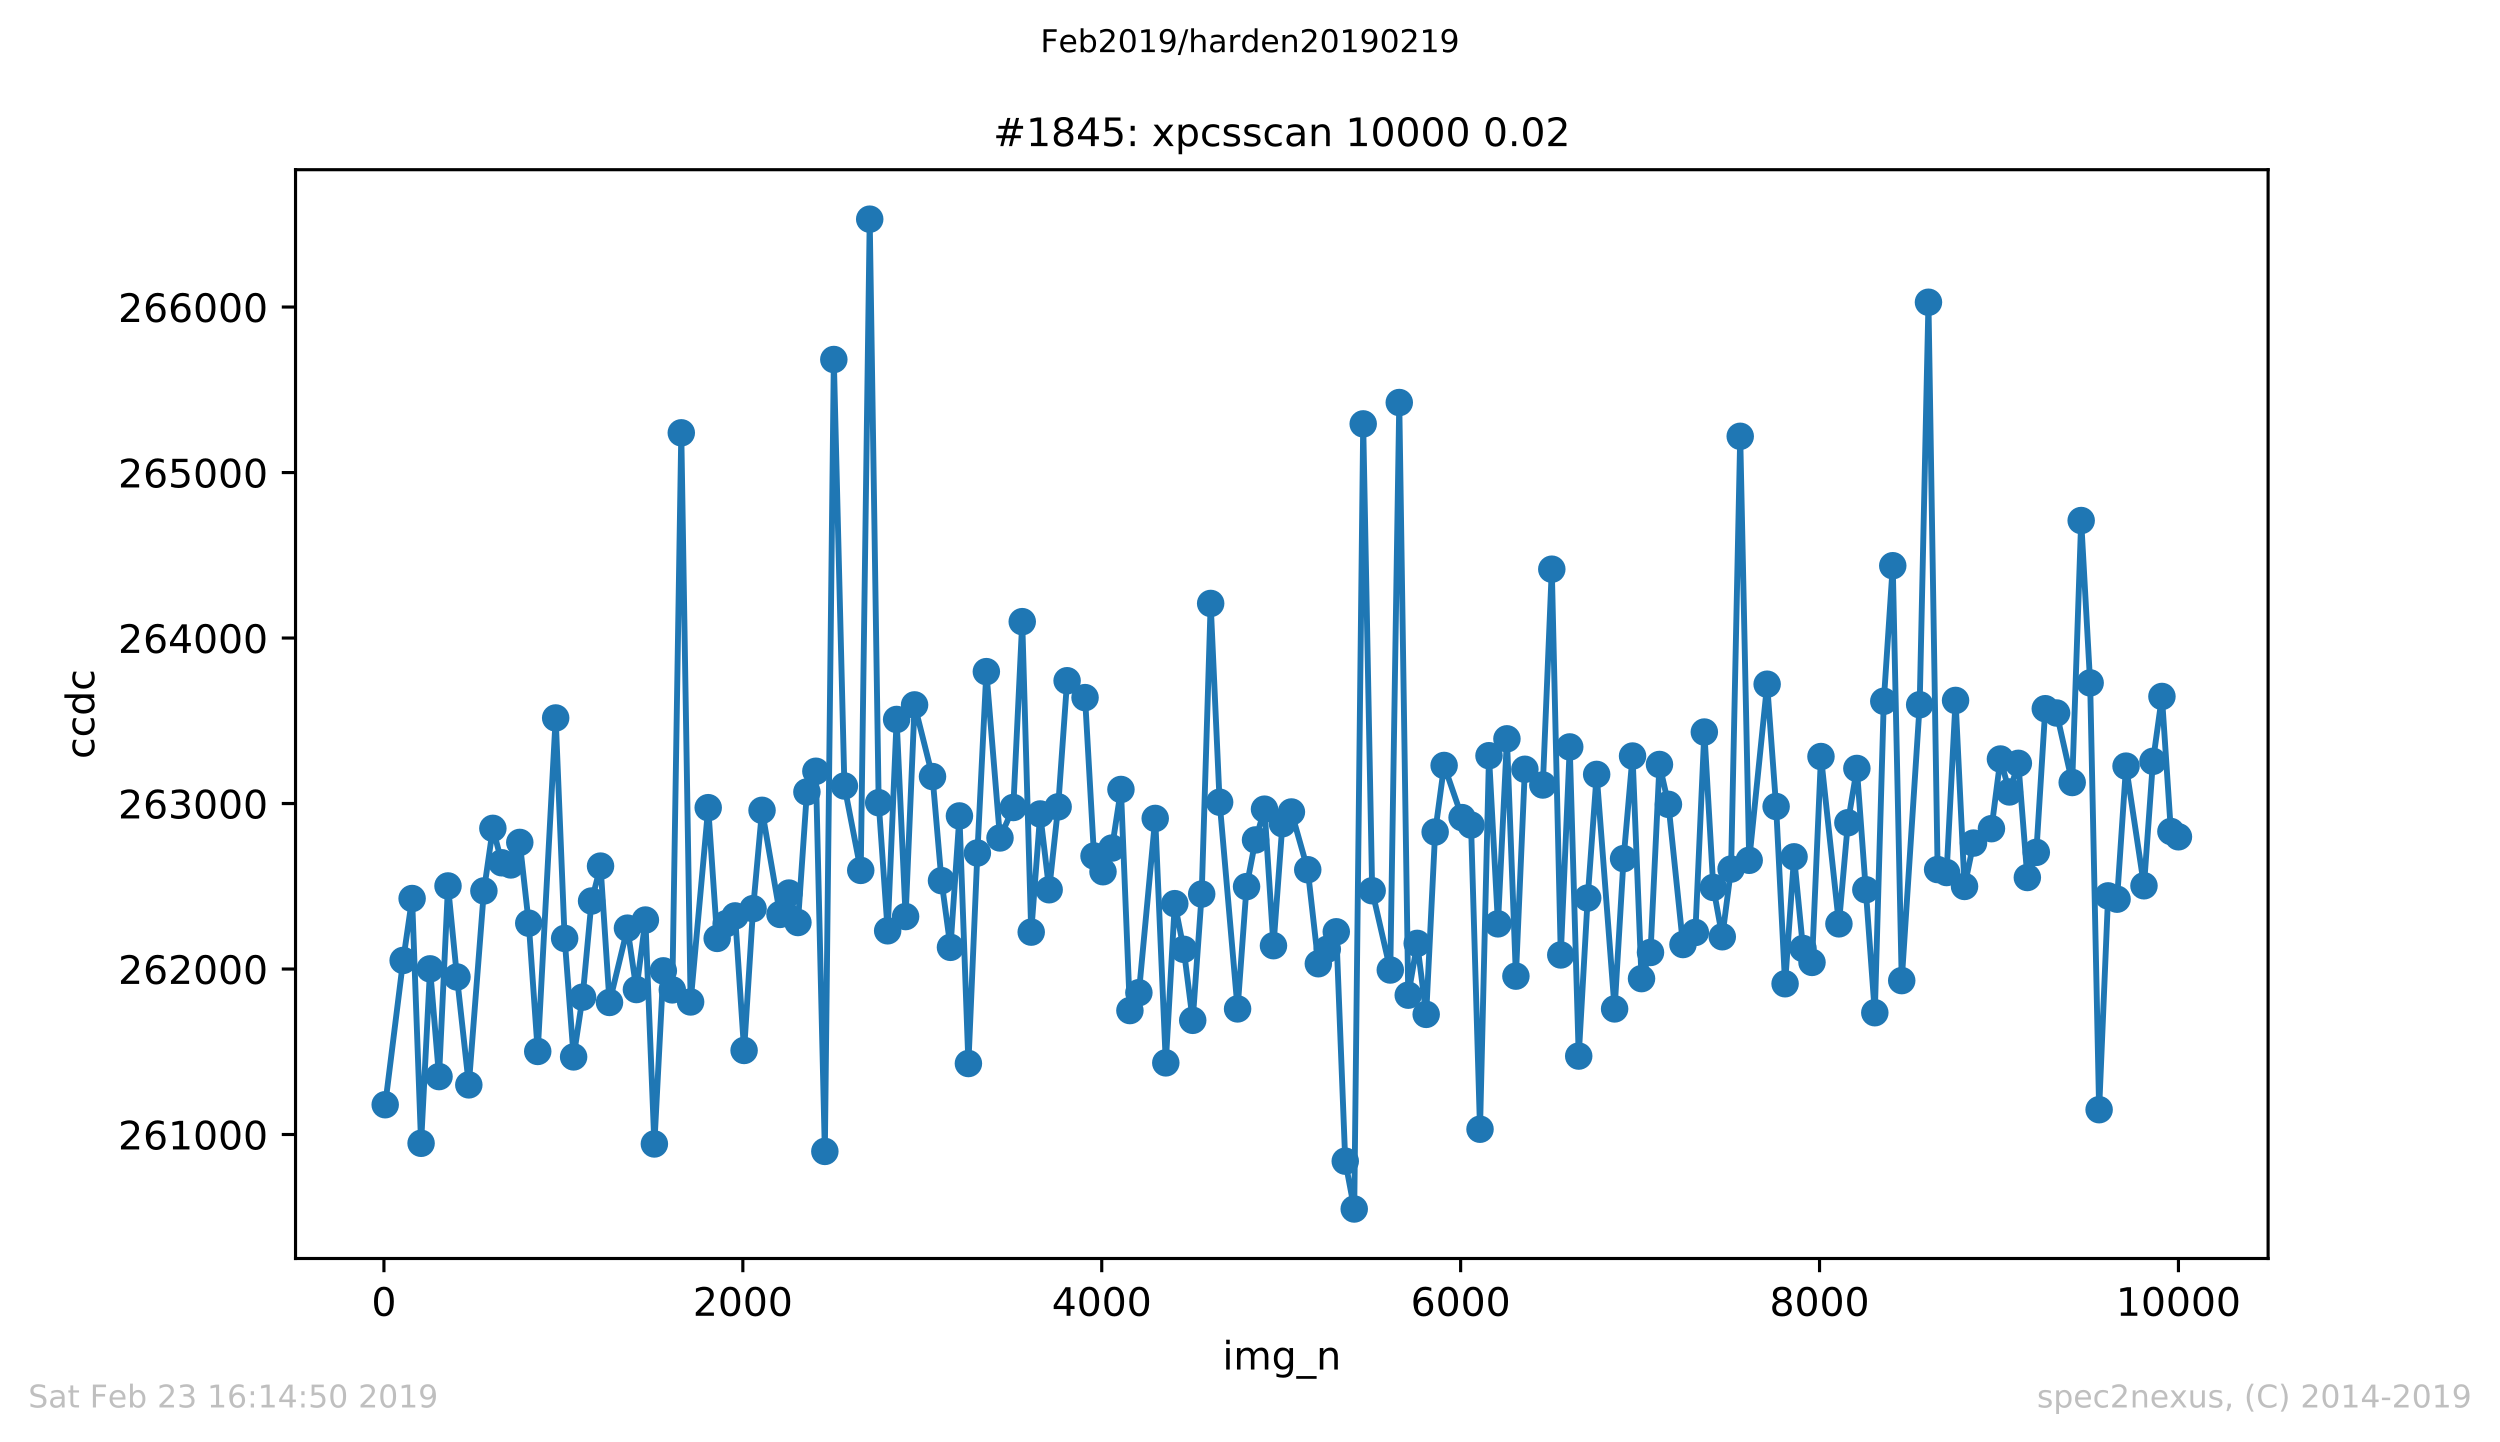
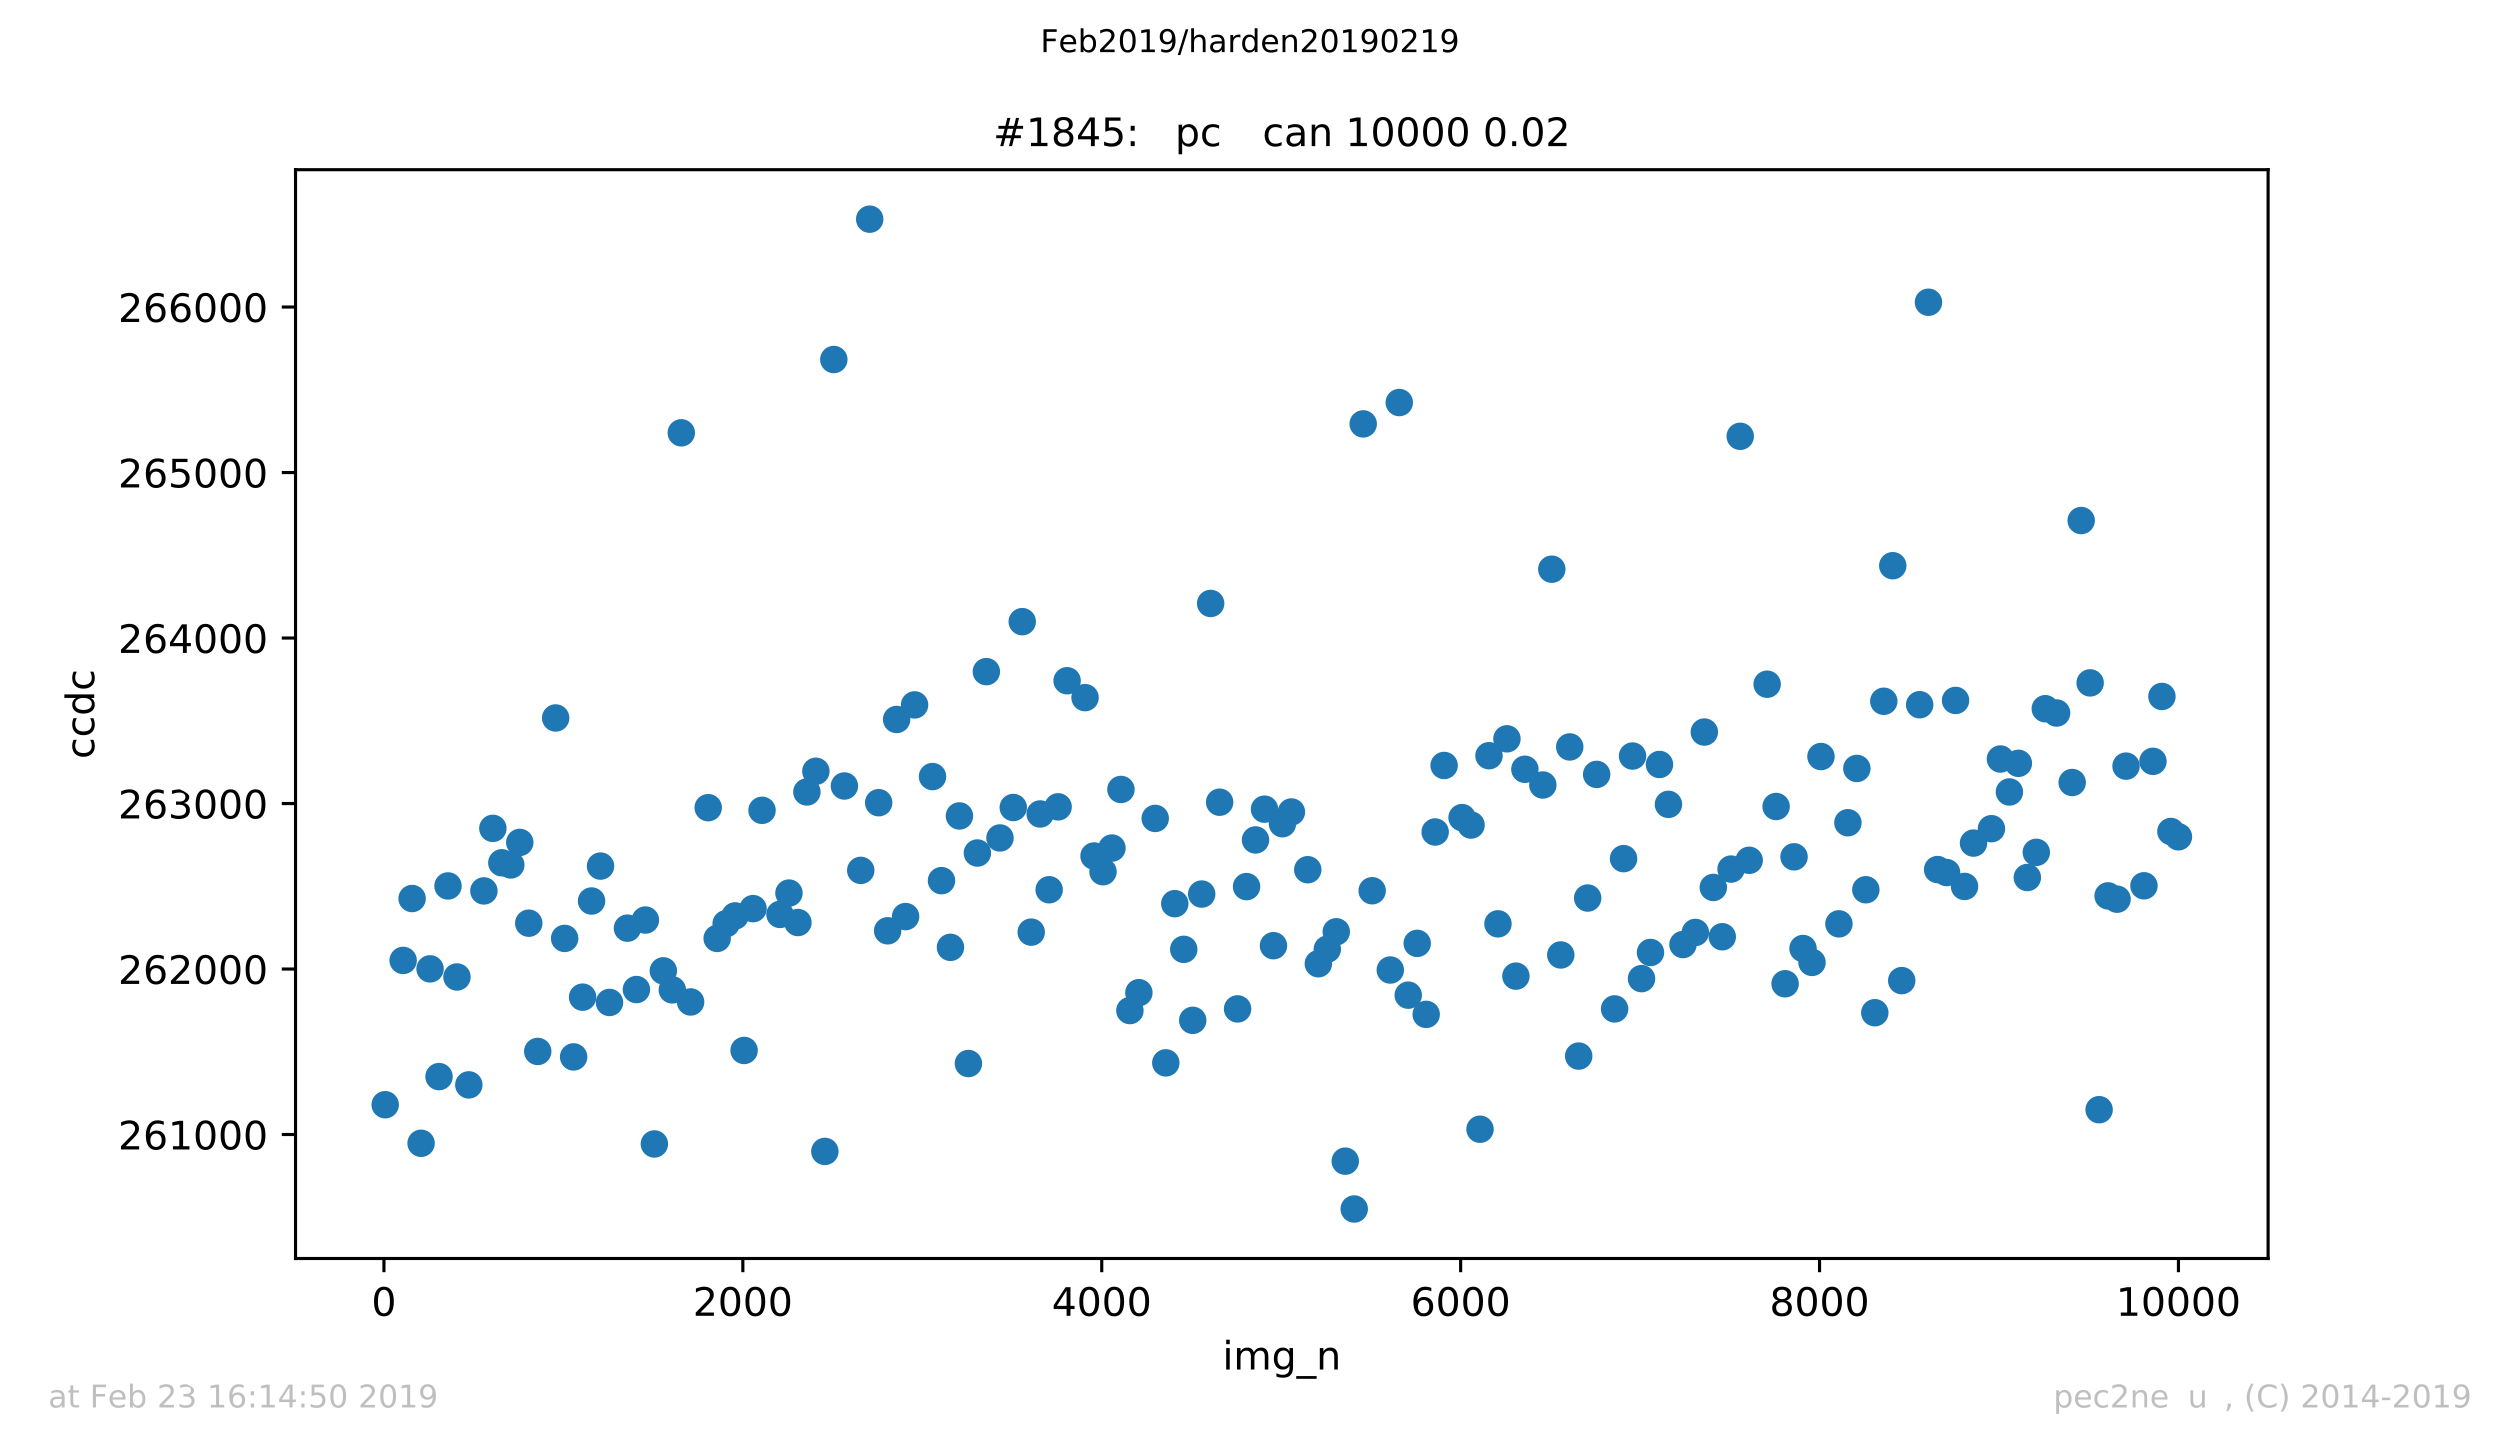
<svg xmlns="http://www.w3.org/2000/svg" xmlns:xlink="http://www.w3.org/1999/xlink" height="367.2pt" version="1.1" viewBox="0 0 636.48 367.2" width="636.48pt">
  <defs>
    <style type="text/css">
*{stroke-linecap:butt;stroke-linejoin:round;white-space:pre;}
  </style>
  </defs>
  <g id="figure_1">
    <g id="patch_1">
      <path d="M 0 367.2  L 636.48 367.2  L 636.48 0  L 0 0  z " style="fill:#ffffff;" />
    </g>
    <g id="axes_1">
      <g id="patch_2">
        <path d="M 75.24 320.4  L 577.44 320.4  L 577.44 43.2  L 75.24 43.2  z " style="fill:#ffffff;" />
      </g>
      <g id="matplotlib.axis_1">
        <g id="xtick_1">
          <g id="line2d_1">
            <defs>
              <path d="M 0 0  L 0 3.5  " id="m5221787109" style="stroke:#000000;stroke-width:0.8;" />
            </defs>
            <g>
              <use style="stroke:#000000;stroke-width:0.8;" x="97.747" xlink:href="#m5221787109" y="320.4" />
            </g>
          </g>
          <g id="text_1">
            <defs>
              <path d="M 31.781 66.406  Q 24.172 66.406 20.328 58.906  Q 16.5 51.422 16.5 36.375  Q 16.5 21.391 20.328 13.891  Q 24.172 6.391 31.781 6.391  Q 39.453 6.391 43.281 13.891  Q 47.125 21.391 47.125 36.375  Q 47.125 51.422 43.281 58.906  Q 39.453 66.406 31.781 66.406  z M 31.781 74.219  Q 44.047 74.219 50.516 64.516  Q 56.984 54.828 56.984 36.375  Q 56.984 17.969 50.516 8.266  Q 44.047 -1.422 31.781 -1.422  Q 19.531 -1.422 13.062 8.266  Q 6.594 17.969 6.594 36.375  Q 6.594 54.828 13.062 64.516  Q 19.531 74.219 31.781 74.219  z " id="DejaVuSans-48" />
            </defs>
            <g transform="translate(94.566 334.998)scale(0.1 -0.1)">
              <use xlink:href="#DejaVuSans-48" />
            </g>
          </g>
        </g>
        <g id="xtick_2">
          <g id="line2d_2">
            <g>
              <use style="stroke:#000000;stroke-width:0.8;" x="189.121" xlink:href="#m5221787109" y="320.4" />
            </g>
          </g>
          <g id="text_2">
            <defs>
              <path d="M 19.188 8.297  L 53.609 8.297  L 53.609 0  L 7.328 0  L 7.328 8.297  Q 12.938 14.109 22.625 23.891  Q 32.328 33.688 34.812 36.531  Q 39.547 41.844 41.422 45.531  Q 43.312 49.219 43.312 52.781  Q 43.312 58.594 39.234 62.25  Q 35.156 65.922 28.609 65.922  Q 23.969 65.922 18.812 64.312  Q 13.672 62.703 7.812 59.422  L 7.812 69.391  Q 13.766 71.781 18.938 73  Q 24.125 74.219 28.422 74.219  Q 39.75 74.219 46.484 68.547  Q 53.219 62.891 53.219 53.422  Q 53.219 48.922 51.531 44.891  Q 49.859 40.875 45.406 35.406  Q 44.188 33.984 37.641 27.219  Q 31.109 20.453 19.188 8.297  z " id="DejaVuSans-50" />
            </defs>
            <g transform="translate(176.396 334.998)scale(0.1 -0.1)">
              <use xlink:href="#DejaVuSans-50" />
              <use x="63.623" xlink:href="#DejaVuSans-48" />
              <use x="127.246" xlink:href="#DejaVuSans-48" />
              <use x="190.869" xlink:href="#DejaVuSans-48" />
            </g>
          </g>
        </g>
        <g id="xtick_3">
          <g id="line2d_3">
            <g>
              <use style="stroke:#000000;stroke-width:0.8;" x="280.494" xlink:href="#m5221787109" y="320.4" />
            </g>
          </g>
          <g id="text_3">
            <defs>
              <path d="M 37.797 64.312  L 12.891 25.391  L 37.797 25.391  z M 35.203 72.906  L 47.609 72.906  L 47.609 25.391  L 58.016 25.391  L 58.016 17.188  L 47.609 17.188  L 47.609 0  L 37.797 0  L 37.797 17.188  L 4.891 17.188  L 4.891 26.703  z " id="DejaVuSans-52" />
            </defs>
            <g transform="translate(267.769 334.998)scale(0.1 -0.1)">
              <use xlink:href="#DejaVuSans-52" />
              <use x="63.623" xlink:href="#DejaVuSans-48" />
              <use x="127.246" xlink:href="#DejaVuSans-48" />
              <use x="190.869" xlink:href="#DejaVuSans-48" />
            </g>
          </g>
        </g>
        <g id="xtick_4">
          <g id="line2d_4">
            <g>
              <use style="stroke:#000000;stroke-width:0.8;" x="371.867" xlink:href="#m5221787109" y="320.4" />
            </g>
          </g>
          <g id="text_4">
            <defs>
              <path d="M 33.016 40.375  Q 26.375 40.375 22.484 35.828  Q 18.609 31.297 18.609 23.391  Q 18.609 15.531 22.484 10.953  Q 26.375 6.391 33.016 6.391  Q 39.656 6.391 43.531 10.953  Q 47.406 15.531 47.406 23.391  Q 47.406 31.297 43.531 35.828  Q 39.656 40.375 33.016 40.375  z M 52.594 71.297  L 52.594 62.312  Q 48.875 64.062 45.094 64.984  Q 41.312 65.922 37.594 65.922  Q 27.828 65.922 22.672 59.328  Q 17.531 52.734 16.797 39.406  Q 19.672 43.656 24.016 45.922  Q 28.375 48.188 33.594 48.188  Q 44.578 48.188 50.953 41.516  Q 57.328 34.859 57.328 23.391  Q 57.328 12.156 50.688 5.359  Q 44.047 -1.422 33.016 -1.422  Q 20.359 -1.422 13.672 8.266  Q 6.984 17.969 6.984 36.375  Q 6.984 53.656 15.188 63.938  Q 23.391 74.219 37.203 74.219  Q 40.922 74.219 44.703 73.484  Q 48.484 72.75 52.594 71.297  z " id="DejaVuSans-54" />
            </defs>
            <g transform="translate(359.142 334.998)scale(0.1 -0.1)">
              <use xlink:href="#DejaVuSans-54" />
              <use x="63.623" xlink:href="#DejaVuSans-48" />
              <use x="127.246" xlink:href="#DejaVuSans-48" />
              <use x="190.869" xlink:href="#DejaVuSans-48" />
            </g>
          </g>
        </g>
        <g id="xtick_5">
          <g id="line2d_5">
            <g>
              <use style="stroke:#000000;stroke-width:0.8;" x="463.24" xlink:href="#m5221787109" y="320.4" />
            </g>
          </g>
          <g id="text_5">
            <defs>
              <path d="M 31.781 34.625  Q 24.75 34.625 20.719 30.859  Q 16.703 27.094 16.703 20.516  Q 16.703 13.922 20.719 10.156  Q 24.75 6.391 31.781 6.391  Q 38.812 6.391 42.859 10.172  Q 46.922 13.969 46.922 20.516  Q 46.922 27.094 42.891 30.859  Q 38.875 34.625 31.781 34.625  z M 21.922 38.812  Q 15.578 40.375 12.031 44.719  Q 8.5 49.078 8.5 55.328  Q 8.5 64.062 14.719 69.141  Q 20.953 74.219 31.781 74.219  Q 42.672 74.219 48.875 69.141  Q 55.078 64.062 55.078 55.328  Q 55.078 49.078 51.531 44.719  Q 48 40.375 41.703 38.812  Q 48.828 37.156 52.797 32.312  Q 56.781 27.484 56.781 20.516  Q 56.781 9.906 50.312 4.234  Q 43.844 -1.422 31.781 -1.422  Q 19.734 -1.422 13.25 4.234  Q 6.781 9.906 6.781 20.516  Q 6.781 27.484 10.781 32.312  Q 14.797 37.156 21.922 38.812  z M 18.312 54.391  Q 18.312 48.734 21.844 45.562  Q 25.391 42.391 31.781 42.391  Q 38.141 42.391 41.719 45.562  Q 45.312 48.734 45.312 54.391  Q 45.312 60.062 41.719 63.234  Q 38.141 66.406 31.781 66.406  Q 25.391 66.406 21.844 63.234  Q 18.312 60.062 18.312 54.391  z " id="DejaVuSans-56" />
            </defs>
            <g transform="translate(450.515 334.998)scale(0.1 -0.1)">
              <use xlink:href="#DejaVuSans-56" />
              <use x="63.623" xlink:href="#DejaVuSans-48" />
              <use x="127.246" xlink:href="#DejaVuSans-48" />
              <use x="190.869" xlink:href="#DejaVuSans-48" />
            </g>
          </g>
        </g>
        <g id="xtick_6">
          <g id="line2d_6">
            <g>
              <use style="stroke:#000000;stroke-width:0.8;" x="554.613" xlink:href="#m5221787109" y="320.4" />
            </g>
          </g>
          <g id="text_6">
            <defs>
              <path d="M 12.406 8.297  L 28.516 8.297  L 28.516 63.922  L 10.984 60.406  L 10.984 69.391  L 28.422 72.906  L 38.281 72.906  L 38.281 8.297  L 54.391 8.297  L 54.391 0  L 12.406 0  z " id="DejaVuSans-49" />
            </defs>
            <g transform="translate(538.706 334.998)scale(0.1 -0.1)">
              <use xlink:href="#DejaVuSans-49" />
              <use x="63.623" xlink:href="#DejaVuSans-48" />
              <use x="127.246" xlink:href="#DejaVuSans-48" />
              <use x="190.869" xlink:href="#DejaVuSans-48" />
              <use x="254.492" xlink:href="#DejaVuSans-48" />
            </g>
          </g>
        </g>
        <g id="text_7">
          <defs>
            <path d="M 9.422 54.688  L 18.406 54.688  L 18.406 0  L 9.422 0  z M 9.422 75.984  L 18.406 75.984  L 18.406 64.594  L 9.422 64.594  z " id="DejaVuSans-105" />
            <path d="M 52 44.188  Q 55.375 50.25 60.062 53.125  Q 64.75 56 71.094 56  Q 79.641 56 84.281 50.016  Q 88.922 44.047 88.922 33.016  L 88.922 0  L 79.891 0  L 79.891 32.719  Q 79.891 40.578 77.094 44.375  Q 74.312 48.188 68.609 48.188  Q 61.625 48.188 57.562 43.547  Q 53.516 38.922 53.516 30.906  L 53.516 0  L 44.484 0  L 44.484 32.719  Q 44.484 40.625 41.703 44.406  Q 38.922 48.188 33.109 48.188  Q 26.219 48.188 22.156 43.531  Q 18.109 38.875 18.109 30.906  L 18.109 0  L 9.078 0  L 9.078 54.688  L 18.109 54.688  L 18.109 46.188  Q 21.188 51.219 25.484 53.609  Q 29.781 56 35.688 56  Q 41.656 56 45.828 52.969  Q 50 49.953 52 44.188  z " id="DejaVuSans-109" />
            <path d="M 45.406 27.984  Q 45.406 37.75 41.375 43.109  Q 37.359 48.484 30.078 48.484  Q 22.859 48.484 18.828 43.109  Q 14.797 37.75 14.797 27.984  Q 14.797 18.266 18.828 12.891  Q 22.859 7.516 30.078 7.516  Q 37.359 7.516 41.375 12.891  Q 45.406 18.266 45.406 27.984  z M 54.391 6.781  Q 54.391 -7.172 48.188 -13.984  Q 42 -20.797 29.203 -20.797  Q 24.469 -20.797 20.266 -20.094  Q 16.062 -19.391 12.109 -17.922  L 12.109 -9.188  Q 16.062 -11.328 19.922 -12.344  Q 23.781 -13.375 27.781 -13.375  Q 36.625 -13.375 41.016 -8.766  Q 45.406 -4.156 45.406 5.172  L 45.406 9.625  Q 42.625 4.781 38.281 2.391  Q 33.938 0 27.875 0  Q 17.828 0 11.672 7.656  Q 5.516 15.328 5.516 27.984  Q 5.516 40.672 11.672 48.328  Q 17.828 56 27.875 56  Q 33.938 56 38.281 53.609  Q 42.625 51.219 45.406 46.391  L 45.406 54.688  L 54.391 54.688  z " id="DejaVuSans-103" />
            <path d="M 50.984 -16.609  L 50.984 -23.578  L -0.984 -23.578  L -0.984 -16.609  z " id="DejaVuSans-95" />
            <path d="M 54.891 33.016  L 54.891 0  L 45.906 0  L 45.906 32.719  Q 45.906 40.484 42.875 44.328  Q 39.844 48.188 33.797 48.188  Q 26.516 48.188 22.312 43.547  Q 18.109 38.922 18.109 30.906  L 18.109 0  L 9.078 0  L 9.078 54.688  L 18.109 54.688  L 18.109 46.188  Q 21.344 51.125 25.703 53.562  Q 30.078 56 35.797 56  Q 45.219 56 50.047 50.172  Q 54.891 44.344 54.891 33.016  z " id="DejaVuSans-110" />
          </defs>
          <g transform="translate(311.238 348.677)scale(0.1 -0.1)">
            <use xlink:href="#DejaVuSans-105" />
            <use x="27.783" xlink:href="#DejaVuSans-109" />
            <use x="125.195" xlink:href="#DejaVuSans-103" />
            <use x="188.672" xlink:href="#DejaVuSans-95" />
            <use x="238.672" xlink:href="#DejaVuSans-110" />
          </g>
        </g>
      </g>
      <g id="matplotlib.axis_2">
        <g id="ytick_1">
          <g id="line2d_7">
            <defs>
              <path d="M 0 0  L -3.5 0  " id="m7c7b8fe420" style="stroke:#000000;stroke-width:0.8;" />
            </defs>
            <g>
              <use style="stroke:#000000;stroke-width:0.8;" x="75.24" xlink:href="#m7c7b8fe420" y="288.84" />
            </g>
          </g>
          <g id="text_8">
            <g transform="translate(30.065 292.639)scale(0.1 -0.1)">
              <use xlink:href="#DejaVuSans-50" />
              <use x="63.623" xlink:href="#DejaVuSans-54" />
              <use x="127.246" xlink:href="#DejaVuSans-49" />
              <use x="190.869" xlink:href="#DejaVuSans-48" />
              <use x="254.492" xlink:href="#DejaVuSans-48" />
              <use x="318.115" xlink:href="#DejaVuSans-48" />
            </g>
          </g>
        </g>
        <g id="ytick_2">
          <g id="line2d_8">
            <g>
              <use style="stroke:#000000;stroke-width:0.8;" x="75.24" xlink:href="#m7c7b8fe420" y="246.707" />
            </g>
          </g>
          <g id="text_9">
            <g transform="translate(30.065 250.506)scale(0.1 -0.1)">
              <use xlink:href="#DejaVuSans-50" />
              <use x="63.623" xlink:href="#DejaVuSans-54" />
              <use x="127.246" xlink:href="#DejaVuSans-50" />
              <use x="190.869" xlink:href="#DejaVuSans-48" />
              <use x="254.492" xlink:href="#DejaVuSans-48" />
              <use x="318.115" xlink:href="#DejaVuSans-48" />
            </g>
          </g>
        </g>
        <g id="ytick_3">
          <g id="line2d_9">
            <g>
              <use style="stroke:#000000;stroke-width:0.8;" x="75.24" xlink:href="#m7c7b8fe420" y="204.573" />
            </g>
          </g>
          <g id="text_10">
            <defs>
-               <path d="M 40.578 39.312  Q 47.656 37.797 51.625 33  Q 55.609 28.219 55.609 21.188  Q 55.609 10.406 48.188 4.484  Q 40.766 -1.422 27.094 -1.422  Q 22.516 -1.422 17.656 -0.516  Q 12.797 0.391 7.625 2.203  L 7.625 11.719  Q 11.719 9.328 16.594 8.109  Q 21.484 6.891 26.812 6.891  Q 36.078 6.891 40.938 10.547  Q 45.797 14.203 45.797 21.188  Q 45.797 27.641 41.281 31.266  Q 36.766 34.906 28.719 34.906  L 20.219 34.906  L 20.219 43.016  L 29.109 43.016  Q 36.375 43.016 40.234 45.922  Q 44.094 48.828 44.094 54.297  Q 44.094 59.906 40.109 62.906  Q 36.141 65.922 28.719 65.922  Q 24.656 65.922 20.016 65.031  Q 15.375 64.156 9.812 62.312  L 9.812 71.094  Q 15.438 72.656 20.344 73.438  Q 25.25 74.219 29.594 74.219  Q 40.828 74.219 47.359 69.109  Q 53.906 64.016 53.906 55.328  Q 53.906 49.266 50.438 45.094  Q 46.969 40.922 40.578 39.312  z " id="DejaVuSans-51" />
+               <path d="M 40.578 39.312  Q 47.656 37.797 51.625 33  Q 55.609 28.219 55.609 21.188  Q 55.609 10.406 48.188 4.484  Q 40.766 -1.422 27.094 -1.422  Q 22.516 -1.422 17.656 -0.516  Q 12.797 0.391 7.625 2.203  L 7.625 11.719  Q 11.719 9.328 16.594 8.109  Q 21.484 6.891 26.812 6.891  Q 36.078 6.891 40.938 10.547  Q 45.797 14.203 45.797 21.188  Q 45.797 27.641 41.281 31.266  Q 36.766 34.906 28.719 34.906  L 20.219 34.906  L 20.219 43.016  L 29.109 43.016  Q 36.375 43.016 40.234 45.922  Q 44.094 48.828 44.094 54.297  Q 44.094 59.906 40.109 62.906  Q 36.141 65.922 28.719 65.922  Q 24.656 65.922 20.016 65.031  Q 15.375 64.156 9.812 62.312  L 9.812 71.094  Q 15.438 72.656 20.344 73.438  Q 25.25 74.219 29.594 74.219  Q 53.906 64.016 53.906 55.328  Q 53.906 49.266 50.438 45.094  Q 46.969 40.922 40.578 39.312  z " id="DejaVuSans-51" />
            </defs>
            <g transform="translate(30.065 208.372)scale(0.1 -0.1)">
              <use xlink:href="#DejaVuSans-50" />
              <use x="63.623" xlink:href="#DejaVuSans-54" />
              <use x="127.246" xlink:href="#DejaVuSans-51" />
              <use x="190.869" xlink:href="#DejaVuSans-48" />
              <use x="254.492" xlink:href="#DejaVuSans-48" />
              <use x="318.115" xlink:href="#DejaVuSans-48" />
            </g>
          </g>
        </g>
        <g id="ytick_4">
          <g id="line2d_10">
            <g>
              <use style="stroke:#000000;stroke-width:0.8;" x="75.24" xlink:href="#m7c7b8fe420" y="162.44" />
            </g>
          </g>
          <g id="text_11">
            <g transform="translate(30.065 166.239)scale(0.1 -0.1)">
              <use xlink:href="#DejaVuSans-50" />
              <use x="63.623" xlink:href="#DejaVuSans-54" />
              <use x="127.246" xlink:href="#DejaVuSans-52" />
              <use x="190.869" xlink:href="#DejaVuSans-48" />
              <use x="254.492" xlink:href="#DejaVuSans-48" />
              <use x="318.115" xlink:href="#DejaVuSans-48" />
            </g>
          </g>
        </g>
        <g id="ytick_5">
          <g id="line2d_11">
            <g>
              <use style="stroke:#000000;stroke-width:0.8;" x="75.24" xlink:href="#m7c7b8fe420" y="120.306" />
            </g>
          </g>
          <g id="text_12">
            <defs>
              <path d="M 10.797 72.906  L 49.516 72.906  L 49.516 64.594  L 19.828 64.594  L 19.828 46.734  Q 21.969 47.469 24.109 47.828  Q 26.266 48.188 28.422 48.188  Q 40.625 48.188 47.75 41.5  Q 54.891 34.812 54.891 23.391  Q 54.891 11.625 47.562 5.094  Q 40.234 -1.422 26.906 -1.422  Q 22.312 -1.422 17.547 -0.641  Q 12.797 0.141 7.719 1.703  L 7.719 11.625  Q 12.109 9.234 16.797 8.062  Q 21.484 6.891 26.703 6.891  Q 35.156 6.891 40.078 11.328  Q 45.016 15.766 45.016 23.391  Q 45.016 31 40.078 35.438  Q 35.156 39.891 26.703 39.891  Q 22.75 39.891 18.812 39.016  Q 14.891 38.141 10.797 36.281  z " id="DejaVuSans-53" />
            </defs>
            <g transform="translate(30.065 124.105)scale(0.1 -0.1)">
              <use xlink:href="#DejaVuSans-50" />
              <use x="63.623" xlink:href="#DejaVuSans-54" />
              <use x="127.246" xlink:href="#DejaVuSans-53" />
              <use x="190.869" xlink:href="#DejaVuSans-48" />
              <use x="254.492" xlink:href="#DejaVuSans-48" />
              <use x="318.115" xlink:href="#DejaVuSans-48" />
            </g>
          </g>
        </g>
        <g id="ytick_6">
          <g id="line2d_12">
            <g>
              <use style="stroke:#000000;stroke-width:0.8;" x="75.24" xlink:href="#m7c7b8fe420" y="78.173" />
            </g>
          </g>
          <g id="text_13">
            <g transform="translate(30.065 81.972)scale(0.1 -0.1)">
              <use xlink:href="#DejaVuSans-50" />
              <use x="63.623" xlink:href="#DejaVuSans-54" />
              <use x="127.246" xlink:href="#DejaVuSans-54" />
              <use x="190.869" xlink:href="#DejaVuSans-48" />
              <use x="254.492" xlink:href="#DejaVuSans-48" />
              <use x="318.115" xlink:href="#DejaVuSans-48" />
            </g>
          </g>
        </g>
        <g id="text_14">
          <defs>
            <path d="M 48.781 52.594  L 48.781 44.188  Q 44.969 46.297 41.141 47.344  Q 37.312 48.391 33.406 48.391  Q 24.656 48.391 19.812 42.844  Q 14.984 37.312 14.984 27.297  Q 14.984 17.281 19.812 11.734  Q 24.656 6.203 33.406 6.203  Q 37.312 6.203 41.141 7.25  Q 44.969 8.297 48.781 10.406  L 48.781 2.094  Q 45.016 0.344 40.984 -0.531  Q 36.969 -1.422 32.422 -1.422  Q 20.062 -1.422 12.781 6.344  Q 5.516 14.109 5.516 27.297  Q 5.516 40.672 12.859 48.328  Q 20.219 56 33.016 56  Q 37.156 56 41.109 55.141  Q 45.062 54.297 48.781 52.594  z " id="DejaVuSans-99" />
            <path d="M 45.406 46.391  L 45.406 75.984  L 54.391 75.984  L 54.391 0  L 45.406 0  L 45.406 8.203  Q 42.578 3.328 38.25 0.953  Q 33.938 -1.422 27.875 -1.422  Q 17.969 -1.422 11.734 6.484  Q 5.516 14.406 5.516 27.297  Q 5.516 40.188 11.734 48.094  Q 17.969 56 27.875 56  Q 33.938 56 38.25 53.625  Q 42.578 51.266 45.406 46.391  z M 14.797 27.297  Q 14.797 17.391 18.875 11.75  Q 22.953 6.109 30.078 6.109  Q 37.203 6.109 41.297 11.75  Q 45.406 17.391 45.406 27.297  Q 45.406 37.203 41.297 42.844  Q 37.203 48.484 30.078 48.484  Q 22.953 48.484 18.875 42.844  Q 14.797 37.203 14.797 27.297  z " id="DejaVuSans-100" />
          </defs>
          <g transform="translate(23.985 193.222)rotate(-90)scale(0.1 -0.1)">
            <use xlink:href="#DejaVuSans-99" />
            <use x="54.98" xlink:href="#DejaVuSans-99" />
            <use x="109.961" xlink:href="#DejaVuSans-100" />
            <use x="173.438" xlink:href="#DejaVuSans-99" />
          </g>
        </g>
      </g>
      <g id="line2d_13">
-         <path clip-path="url(#p740cf5c070)" d="M 98.067 281.256  L 102.636 244.516  L 104.92 228.758  L 107.205 291.073  L 109.489 246.664  L 111.773 274.093  L 114.058 225.556  L 116.342 248.729  L 119.357 276.2  L 123.195 226.82  L 125.479 210.893  L 127.764 219.657  L 130.048 220.205  L 132.332 214.474  L 134.616 235.036  L 136.901 267.689  L 141.469 182.79  L 143.754 238.912  L 146.038 269.079  L 148.322 253.869  L 150.607 229.39  L 152.891 220.5  L 155.175 255.217  L 159.744 236.3  L 162.028 251.931  L 164.313 234.235  L 166.597 291.242  L 168.881 247.17  L 171.166 252.015  L 173.45 110.194  L 175.826 255.091  L 180.303 205.626  L 182.587 238.912  L 184.872 235.162  L 187.156 233.182  L 189.44 267.436  L 191.725 231.328  L 194.009 206.301  L 198.578 232.803  L 200.862 227.367  L 203.146 234.867  L 205.431 201.624  L 207.715 196.357  L 209.999 293.138  L 212.284 91.529  L 214.979 200.107  L 219.137 221.595  L 221.421 55.8  L 223.705 204.362  L 225.99 236.974  L 228.274 183.169  L 230.558 233.35  L 232.843 179.462  L 237.411 197.705  L 239.696 224.207  L 241.98 241.187  L 244.264 207.733  L 246.548 270.765  L 248.833 217.171  L 251.117 170.993  L 254.589 213.337  L 257.97 205.584  L 260.254 158.268  L 262.539 237.311  L 264.823 207.228  L 267.107 226.525  L 269.392 205.416  L 271.676 173.31  L 276.245 177.608  L 278.529 217.929  L 280.813 221.932  L 283.098 215.907  L 285.382 200.992  L 287.666 257.282  L 289.951 252.732  L 294.108 208.365  L 296.804 270.596  L 299.088 230.064  L 301.372 241.693  L 303.657 259.768  L 305.941 227.62  L 308.225 153.634  L 310.51 204.236  L 315.078 256.861  L 317.363 225.724  L 319.647 213.842  L 321.931 206.006  L 324.216 240.766  L 326.5 209.713  L 328.784 206.722  L 332.942 221.426  L 335.637 245.358  L 337.922 241.651  L 340.206 237.227  L 342.49 295.623  L 344.775 307.8  L 347.059 107.919  L 349.343 226.777  L 353.958 246.959  L 356.242 102.484  L 358.526 253.364  L 360.81 240.176  L 363.095 258.251  L 365.379 211.82  L 367.663 194.882  L 372.232 208.154  L 374.516 210.05  L 376.801 287.492  L 379.085 192.397  L 381.369 235.204  L 383.654 188.099  L 385.938 248.518  L 388.222 195.851  L 392.791 199.854  L 395.075 144.912  L 397.36 243.125  L 399.644 190.163  L 401.928 268.869  L 404.213 228.631  L 406.497 197.158  L 411.066 256.861  L 413.35 218.604  L 415.634 192.481  L 417.919 249.15  L 420.203 242.493  L 422.487 194.63  L 424.772 204.784  L 428.472 240.471  L 431.625 237.395  L 433.909 186.371  L 436.193 225.935  L 438.478 238.491  L 440.716 221.258  L 443.046 111.079  L 445.331 219.025  L 449.899 174.195  L 452.184 205.332  L 454.468 250.456  L 456.752 218.14  L 459.037 241.482  L 461.321 245.021  L 463.605 192.607  L 468.174 235.204  L 470.458 209.461  L 472.742 195.641  L 477.311 257.83  L 479.595 178.535  L 481.88 144.027  L 484.164 249.656  L 488.733 179.419  L 490.971 76.951  L 493.301 221.384  L 495.586 222.143  L 497.87 178.324  L 500.154 225.682  L 502.439 214.643  L 507.007 210.977  L 509.292 193.239  L 511.576 201.624  L 513.86 194.335  L 516.145 223.407  L 518.429 217.002  L 520.713 180.431  L 523.592 181.526  L 527.566 199.222  L 529.851 132.525  L 532.135 173.858  L 534.419 282.52  L 536.704 228.084  L 538.988 228.926  L 541.272 195.051  L 545.841 225.513  L 548.125 193.829  L 550.41 177.313  L 552.694 211.694  L 554.613 213.042  L 554.613 213.042  " style="fill:none;stroke:#1f77b4;stroke-linecap:square;stroke-width:1.5;" />
        <defs>
          <path d="M 0 3  C 0.796 3 1.559 2.684 2.121 2.121  C 2.684 1.559 3 0.796 3 0  C 3 -0.796 2.684 -1.559 2.121 -2.121  C 1.559 -2.684 0.796 -3 0 -3  C -0.796 -3 -1.559 -2.684 -2.121 -2.121  C -2.684 -1.559 -3 -0.796 -3 0  C -3 0.796 -2.684 1.559 -2.121 2.121  C -1.559 2.684 -0.796 3 0 3  z " id="mf25470fc15" style="stroke:#1f77b4;" />
        </defs>
        <g clip-path="url(#p740cf5c070)">
          <use style="fill:#1f77b4;stroke:#1f77b4;" x="98.067" xlink:href="#mf25470fc15" y="281.256" />
          <use style="fill:#1f77b4;stroke:#1f77b4;" x="102.636" xlink:href="#mf25470fc15" y="244.516" />
          <use style="fill:#1f77b4;stroke:#1f77b4;" x="104.92" xlink:href="#mf25470fc15" y="228.758" />
          <use style="fill:#1f77b4;stroke:#1f77b4;" x="107.205" xlink:href="#mf25470fc15" y="291.073" />
          <use style="fill:#1f77b4;stroke:#1f77b4;" x="109.489" xlink:href="#mf25470fc15" y="246.664" />
          <use style="fill:#1f77b4;stroke:#1f77b4;" x="111.773" xlink:href="#mf25470fc15" y="274.093" />
          <use style="fill:#1f77b4;stroke:#1f77b4;" x="114.058" xlink:href="#mf25470fc15" y="225.556" />
          <use style="fill:#1f77b4;stroke:#1f77b4;" x="116.342" xlink:href="#mf25470fc15" y="248.729" />
          <use style="fill:#1f77b4;stroke:#1f77b4;" x="119.357" xlink:href="#mf25470fc15" y="276.2" />
          <use style="fill:#1f77b4;stroke:#1f77b4;" x="123.195" xlink:href="#mf25470fc15" y="226.82" />
          <use style="fill:#1f77b4;stroke:#1f77b4;" x="125.479" xlink:href="#mf25470fc15" y="210.893" />
          <use style="fill:#1f77b4;stroke:#1f77b4;" x="127.764" xlink:href="#mf25470fc15" y="219.657" />
          <use style="fill:#1f77b4;stroke:#1f77b4;" x="130.048" xlink:href="#mf25470fc15" y="220.205" />
          <use style="fill:#1f77b4;stroke:#1f77b4;" x="132.332" xlink:href="#mf25470fc15" y="214.474" />
          <use style="fill:#1f77b4;stroke:#1f77b4;" x="134.616" xlink:href="#mf25470fc15" y="235.036" />
          <use style="fill:#1f77b4;stroke:#1f77b4;" x="136.901" xlink:href="#mf25470fc15" y="267.689" />
          <use style="fill:#1f77b4;stroke:#1f77b4;" x="141.469" xlink:href="#mf25470fc15" y="182.79" />
          <use style="fill:#1f77b4;stroke:#1f77b4;" x="143.754" xlink:href="#mf25470fc15" y="238.912" />
          <use style="fill:#1f77b4;stroke:#1f77b4;" x="146.038" xlink:href="#mf25470fc15" y="269.079" />
          <use style="fill:#1f77b4;stroke:#1f77b4;" x="148.322" xlink:href="#mf25470fc15" y="253.869" />
          <use style="fill:#1f77b4;stroke:#1f77b4;" x="150.607" xlink:href="#mf25470fc15" y="229.39" />
          <use style="fill:#1f77b4;stroke:#1f77b4;" x="152.891" xlink:href="#mf25470fc15" y="220.5" />
          <use style="fill:#1f77b4;stroke:#1f77b4;" x="155.175" xlink:href="#mf25470fc15" y="255.217" />
          <use style="fill:#1f77b4;stroke:#1f77b4;" x="159.744" xlink:href="#mf25470fc15" y="236.3" />
          <use style="fill:#1f77b4;stroke:#1f77b4;" x="162.028" xlink:href="#mf25470fc15" y="251.931" />
          <use style="fill:#1f77b4;stroke:#1f77b4;" x="164.313" xlink:href="#mf25470fc15" y="234.235" />
          <use style="fill:#1f77b4;stroke:#1f77b4;" x="166.597" xlink:href="#mf25470fc15" y="291.242" />
          <use style="fill:#1f77b4;stroke:#1f77b4;" x="168.881" xlink:href="#mf25470fc15" y="247.17" />
          <use style="fill:#1f77b4;stroke:#1f77b4;" x="171.166" xlink:href="#mf25470fc15" y="252.015" />
          <use style="fill:#1f77b4;stroke:#1f77b4;" x="173.45" xlink:href="#mf25470fc15" y="110.194" />
          <use style="fill:#1f77b4;stroke:#1f77b4;" x="175.826" xlink:href="#mf25470fc15" y="255.091" />
          <use style="fill:#1f77b4;stroke:#1f77b4;" x="180.303" xlink:href="#mf25470fc15" y="205.626" />
          <use style="fill:#1f77b4;stroke:#1f77b4;" x="182.587" xlink:href="#mf25470fc15" y="238.912" />
          <use style="fill:#1f77b4;stroke:#1f77b4;" x="184.872" xlink:href="#mf25470fc15" y="235.162" />
          <use style="fill:#1f77b4;stroke:#1f77b4;" x="187.156" xlink:href="#mf25470fc15" y="233.182" />
          <use style="fill:#1f77b4;stroke:#1f77b4;" x="189.44" xlink:href="#mf25470fc15" y="267.436" />
          <use style="fill:#1f77b4;stroke:#1f77b4;" x="191.725" xlink:href="#mf25470fc15" y="231.328" />
          <use style="fill:#1f77b4;stroke:#1f77b4;" x="194.009" xlink:href="#mf25470fc15" y="206.301" />
          <use style="fill:#1f77b4;stroke:#1f77b4;" x="198.578" xlink:href="#mf25470fc15" y="232.803" />
          <use style="fill:#1f77b4;stroke:#1f77b4;" x="200.862" xlink:href="#mf25470fc15" y="227.367" />
          <use style="fill:#1f77b4;stroke:#1f77b4;" x="203.146" xlink:href="#mf25470fc15" y="234.867" />
          <use style="fill:#1f77b4;stroke:#1f77b4;" x="205.431" xlink:href="#mf25470fc15" y="201.624" />
          <use style="fill:#1f77b4;stroke:#1f77b4;" x="207.715" xlink:href="#mf25470fc15" y="196.357" />
          <use style="fill:#1f77b4;stroke:#1f77b4;" x="209.999" xlink:href="#mf25470fc15" y="293.138" />
          <use style="fill:#1f77b4;stroke:#1f77b4;" x="212.284" xlink:href="#mf25470fc15" y="91.529" />
          <use style="fill:#1f77b4;stroke:#1f77b4;" x="214.979" xlink:href="#mf25470fc15" y="200.107" />
          <use style="fill:#1f77b4;stroke:#1f77b4;" x="219.137" xlink:href="#mf25470fc15" y="221.595" />
          <use style="fill:#1f77b4;stroke:#1f77b4;" x="221.421" xlink:href="#mf25470fc15" y="55.8" />
          <use style="fill:#1f77b4;stroke:#1f77b4;" x="223.705" xlink:href="#mf25470fc15" y="204.362" />
          <use style="fill:#1f77b4;stroke:#1f77b4;" x="225.99" xlink:href="#mf25470fc15" y="236.974" />
          <use style="fill:#1f77b4;stroke:#1f77b4;" x="228.274" xlink:href="#mf25470fc15" y="183.169" />
          <use style="fill:#1f77b4;stroke:#1f77b4;" x="230.558" xlink:href="#mf25470fc15" y="233.35" />
          <use style="fill:#1f77b4;stroke:#1f77b4;" x="232.843" xlink:href="#mf25470fc15" y="179.462" />
          <use style="fill:#1f77b4;stroke:#1f77b4;" x="237.411" xlink:href="#mf25470fc15" y="197.705" />
          <use style="fill:#1f77b4;stroke:#1f77b4;" x="239.696" xlink:href="#mf25470fc15" y="224.207" />
          <use style="fill:#1f77b4;stroke:#1f77b4;" x="241.98" xlink:href="#mf25470fc15" y="241.187" />
          <use style="fill:#1f77b4;stroke:#1f77b4;" x="244.264" xlink:href="#mf25470fc15" y="207.733" />
          <use style="fill:#1f77b4;stroke:#1f77b4;" x="246.548" xlink:href="#mf25470fc15" y="270.765" />
          <use style="fill:#1f77b4;stroke:#1f77b4;" x="248.833" xlink:href="#mf25470fc15" y="217.171" />
          <use style="fill:#1f77b4;stroke:#1f77b4;" x="251.117" xlink:href="#mf25470fc15" y="170.993" />
          <use style="fill:#1f77b4;stroke:#1f77b4;" x="254.589" xlink:href="#mf25470fc15" y="213.337" />
          <use style="fill:#1f77b4;stroke:#1f77b4;" x="257.97" xlink:href="#mf25470fc15" y="205.584" />
          <use style="fill:#1f77b4;stroke:#1f77b4;" x="260.254" xlink:href="#mf25470fc15" y="158.268" />
          <use style="fill:#1f77b4;stroke:#1f77b4;" x="262.539" xlink:href="#mf25470fc15" y="237.311" />
          <use style="fill:#1f77b4;stroke:#1f77b4;" x="264.823" xlink:href="#mf25470fc15" y="207.228" />
          <use style="fill:#1f77b4;stroke:#1f77b4;" x="267.107" xlink:href="#mf25470fc15" y="226.525" />
          <use style="fill:#1f77b4;stroke:#1f77b4;" x="269.392" xlink:href="#mf25470fc15" y="205.416" />
          <use style="fill:#1f77b4;stroke:#1f77b4;" x="271.676" xlink:href="#mf25470fc15" y="173.31" />
          <use style="fill:#1f77b4;stroke:#1f77b4;" x="276.245" xlink:href="#mf25470fc15" y="177.608" />
          <use style="fill:#1f77b4;stroke:#1f77b4;" x="278.529" xlink:href="#mf25470fc15" y="217.929" />
          <use style="fill:#1f77b4;stroke:#1f77b4;" x="280.813" xlink:href="#mf25470fc15" y="221.932" />
          <use style="fill:#1f77b4;stroke:#1f77b4;" x="283.098" xlink:href="#mf25470fc15" y="215.907" />
          <use style="fill:#1f77b4;stroke:#1f77b4;" x="285.382" xlink:href="#mf25470fc15" y="200.992" />
          <use style="fill:#1f77b4;stroke:#1f77b4;" x="287.666" xlink:href="#mf25470fc15" y="257.282" />
          <use style="fill:#1f77b4;stroke:#1f77b4;" x="289.951" xlink:href="#mf25470fc15" y="252.732" />
          <use style="fill:#1f77b4;stroke:#1f77b4;" x="294.108" xlink:href="#mf25470fc15" y="208.365" />
          <use style="fill:#1f77b4;stroke:#1f77b4;" x="296.804" xlink:href="#mf25470fc15" y="270.596" />
          <use style="fill:#1f77b4;stroke:#1f77b4;" x="299.088" xlink:href="#mf25470fc15" y="230.064" />
          <use style="fill:#1f77b4;stroke:#1f77b4;" x="301.372" xlink:href="#mf25470fc15" y="241.693" />
          <use style="fill:#1f77b4;stroke:#1f77b4;" x="303.657" xlink:href="#mf25470fc15" y="259.768" />
          <use style="fill:#1f77b4;stroke:#1f77b4;" x="305.941" xlink:href="#mf25470fc15" y="227.62" />
          <use style="fill:#1f77b4;stroke:#1f77b4;" x="308.225" xlink:href="#mf25470fc15" y="153.634" />
          <use style="fill:#1f77b4;stroke:#1f77b4;" x="310.51" xlink:href="#mf25470fc15" y="204.236" />
          <use style="fill:#1f77b4;stroke:#1f77b4;" x="315.078" xlink:href="#mf25470fc15" y="256.861" />
          <use style="fill:#1f77b4;stroke:#1f77b4;" x="317.363" xlink:href="#mf25470fc15" y="225.724" />
          <use style="fill:#1f77b4;stroke:#1f77b4;" x="319.647" xlink:href="#mf25470fc15" y="213.842" />
          <use style="fill:#1f77b4;stroke:#1f77b4;" x="321.931" xlink:href="#mf25470fc15" y="206.006" />
          <use style="fill:#1f77b4;stroke:#1f77b4;" x="324.216" xlink:href="#mf25470fc15" y="240.766" />
          <use style="fill:#1f77b4;stroke:#1f77b4;" x="326.5" xlink:href="#mf25470fc15" y="209.713" />
          <use style="fill:#1f77b4;stroke:#1f77b4;" x="328.784" xlink:href="#mf25470fc15" y="206.722" />
          <use style="fill:#1f77b4;stroke:#1f77b4;" x="332.942" xlink:href="#mf25470fc15" y="221.426" />
          <use style="fill:#1f77b4;stroke:#1f77b4;" x="335.637" xlink:href="#mf25470fc15" y="245.358" />
          <use style="fill:#1f77b4;stroke:#1f77b4;" x="337.922" xlink:href="#mf25470fc15" y="241.651" />
          <use style="fill:#1f77b4;stroke:#1f77b4;" x="340.206" xlink:href="#mf25470fc15" y="237.227" />
          <use style="fill:#1f77b4;stroke:#1f77b4;" x="342.49" xlink:href="#mf25470fc15" y="295.623" />
          <use style="fill:#1f77b4;stroke:#1f77b4;" x="344.775" xlink:href="#mf25470fc15" y="307.8" />
          <use style="fill:#1f77b4;stroke:#1f77b4;" x="347.059" xlink:href="#mf25470fc15" y="107.919" />
          <use style="fill:#1f77b4;stroke:#1f77b4;" x="349.343" xlink:href="#mf25470fc15" y="226.777" />
          <use style="fill:#1f77b4;stroke:#1f77b4;" x="353.958" xlink:href="#mf25470fc15" y="246.959" />
          <use style="fill:#1f77b4;stroke:#1f77b4;" x="356.242" xlink:href="#mf25470fc15" y="102.484" />
          <use style="fill:#1f77b4;stroke:#1f77b4;" x="358.526" xlink:href="#mf25470fc15" y="253.364" />
          <use style="fill:#1f77b4;stroke:#1f77b4;" x="360.81" xlink:href="#mf25470fc15" y="240.176" />
          <use style="fill:#1f77b4;stroke:#1f77b4;" x="363.095" xlink:href="#mf25470fc15" y="258.251" />
          <use style="fill:#1f77b4;stroke:#1f77b4;" x="365.379" xlink:href="#mf25470fc15" y="211.82" />
          <use style="fill:#1f77b4;stroke:#1f77b4;" x="367.663" xlink:href="#mf25470fc15" y="194.882" />
          <use style="fill:#1f77b4;stroke:#1f77b4;" x="372.232" xlink:href="#mf25470fc15" y="208.154" />
          <use style="fill:#1f77b4;stroke:#1f77b4;" x="374.516" xlink:href="#mf25470fc15" y="210.05" />
          <use style="fill:#1f77b4;stroke:#1f77b4;" x="376.801" xlink:href="#mf25470fc15" y="287.492" />
          <use style="fill:#1f77b4;stroke:#1f77b4;" x="379.085" xlink:href="#mf25470fc15" y="192.397" />
          <use style="fill:#1f77b4;stroke:#1f77b4;" x="381.369" xlink:href="#mf25470fc15" y="235.204" />
          <use style="fill:#1f77b4;stroke:#1f77b4;" x="383.654" xlink:href="#mf25470fc15" y="188.099" />
          <use style="fill:#1f77b4;stroke:#1f77b4;" x="385.938" xlink:href="#mf25470fc15" y="248.518" />
          <use style="fill:#1f77b4;stroke:#1f77b4;" x="388.222" xlink:href="#mf25470fc15" y="195.851" />
          <use style="fill:#1f77b4;stroke:#1f77b4;" x="392.791" xlink:href="#mf25470fc15" y="199.854" />
          <use style="fill:#1f77b4;stroke:#1f77b4;" x="395.075" xlink:href="#mf25470fc15" y="144.912" />
          <use style="fill:#1f77b4;stroke:#1f77b4;" x="397.36" xlink:href="#mf25470fc15" y="243.125" />
          <use style="fill:#1f77b4;stroke:#1f77b4;" x="399.644" xlink:href="#mf25470fc15" y="190.163" />
          <use style="fill:#1f77b4;stroke:#1f77b4;" x="401.928" xlink:href="#mf25470fc15" y="268.869" />
          <use style="fill:#1f77b4;stroke:#1f77b4;" x="404.213" xlink:href="#mf25470fc15" y="228.631" />
          <use style="fill:#1f77b4;stroke:#1f77b4;" x="406.497" xlink:href="#mf25470fc15" y="197.158" />
          <use style="fill:#1f77b4;stroke:#1f77b4;" x="411.066" xlink:href="#mf25470fc15" y="256.861" />
          <use style="fill:#1f77b4;stroke:#1f77b4;" x="413.35" xlink:href="#mf25470fc15" y="218.604" />
          <use style="fill:#1f77b4;stroke:#1f77b4;" x="415.634" xlink:href="#mf25470fc15" y="192.481" />
          <use style="fill:#1f77b4;stroke:#1f77b4;" x="417.919" xlink:href="#mf25470fc15" y="249.15" />
          <use style="fill:#1f77b4;stroke:#1f77b4;" x="420.203" xlink:href="#mf25470fc15" y="242.493" />
          <use style="fill:#1f77b4;stroke:#1f77b4;" x="422.487" xlink:href="#mf25470fc15" y="194.63" />
          <use style="fill:#1f77b4;stroke:#1f77b4;" x="424.772" xlink:href="#mf25470fc15" y="204.784" />
          <use style="fill:#1f77b4;stroke:#1f77b4;" x="428.472" xlink:href="#mf25470fc15" y="240.471" />
          <use style="fill:#1f77b4;stroke:#1f77b4;" x="431.625" xlink:href="#mf25470fc15" y="237.395" />
          <use style="fill:#1f77b4;stroke:#1f77b4;" x="433.909" xlink:href="#mf25470fc15" y="186.371" />
          <use style="fill:#1f77b4;stroke:#1f77b4;" x="436.193" xlink:href="#mf25470fc15" y="225.935" />
          <use style="fill:#1f77b4;stroke:#1f77b4;" x="438.478" xlink:href="#mf25470fc15" y="238.491" />
          <use style="fill:#1f77b4;stroke:#1f77b4;" x="440.716" xlink:href="#mf25470fc15" y="221.258" />
          <use style="fill:#1f77b4;stroke:#1f77b4;" x="443.046" xlink:href="#mf25470fc15" y="111.079" />
          <use style="fill:#1f77b4;stroke:#1f77b4;" x="445.331" xlink:href="#mf25470fc15" y="219.025" />
          <use style="fill:#1f77b4;stroke:#1f77b4;" x="449.899" xlink:href="#mf25470fc15" y="174.195" />
          <use style="fill:#1f77b4;stroke:#1f77b4;" x="452.184" xlink:href="#mf25470fc15" y="205.332" />
          <use style="fill:#1f77b4;stroke:#1f77b4;" x="454.468" xlink:href="#mf25470fc15" y="250.456" />
          <use style="fill:#1f77b4;stroke:#1f77b4;" x="456.752" xlink:href="#mf25470fc15" y="218.14" />
          <use style="fill:#1f77b4;stroke:#1f77b4;" x="459.037" xlink:href="#mf25470fc15" y="241.482" />
          <use style="fill:#1f77b4;stroke:#1f77b4;" x="461.321" xlink:href="#mf25470fc15" y="245.021" />
          <use style="fill:#1f77b4;stroke:#1f77b4;" x="463.605" xlink:href="#mf25470fc15" y="192.607" />
          <use style="fill:#1f77b4;stroke:#1f77b4;" x="468.174" xlink:href="#mf25470fc15" y="235.204" />
          <use style="fill:#1f77b4;stroke:#1f77b4;" x="470.458" xlink:href="#mf25470fc15" y="209.461" />
          <use style="fill:#1f77b4;stroke:#1f77b4;" x="472.742" xlink:href="#mf25470fc15" y="195.641" />
          <use style="fill:#1f77b4;stroke:#1f77b4;" x="475.027" xlink:href="#mf25470fc15" y="226.525" />
          <use style="fill:#1f77b4;stroke:#1f77b4;" x="477.311" xlink:href="#mf25470fc15" y="257.83" />
          <use style="fill:#1f77b4;stroke:#1f77b4;" x="479.595" xlink:href="#mf25470fc15" y="178.535" />
          <use style="fill:#1f77b4;stroke:#1f77b4;" x="481.88" xlink:href="#mf25470fc15" y="144.027" />
          <use style="fill:#1f77b4;stroke:#1f77b4;" x="484.164" xlink:href="#mf25470fc15" y="249.656" />
          <use style="fill:#1f77b4;stroke:#1f77b4;" x="488.733" xlink:href="#mf25470fc15" y="179.419" />
          <use style="fill:#1f77b4;stroke:#1f77b4;" x="490.971" xlink:href="#mf25470fc15" y="76.951" />
          <use style="fill:#1f77b4;stroke:#1f77b4;" x="493.301" xlink:href="#mf25470fc15" y="221.384" />
          <use style="fill:#1f77b4;stroke:#1f77b4;" x="495.586" xlink:href="#mf25470fc15" y="222.143" />
          <use style="fill:#1f77b4;stroke:#1f77b4;" x="497.87" xlink:href="#mf25470fc15" y="178.324" />
          <use style="fill:#1f77b4;stroke:#1f77b4;" x="500.154" xlink:href="#mf25470fc15" y="225.682" />
          <use style="fill:#1f77b4;stroke:#1f77b4;" x="502.439" xlink:href="#mf25470fc15" y="214.643" />
          <use style="fill:#1f77b4;stroke:#1f77b4;" x="507.007" xlink:href="#mf25470fc15" y="210.977" />
          <use style="fill:#1f77b4;stroke:#1f77b4;" x="509.292" xlink:href="#mf25470fc15" y="193.239" />
          <use style="fill:#1f77b4;stroke:#1f77b4;" x="511.576" xlink:href="#mf25470fc15" y="201.624" />
          <use style="fill:#1f77b4;stroke:#1f77b4;" x="513.86" xlink:href="#mf25470fc15" y="194.335" />
          <use style="fill:#1f77b4;stroke:#1f77b4;" x="516.145" xlink:href="#mf25470fc15" y="223.407" />
          <use style="fill:#1f77b4;stroke:#1f77b4;" x="518.429" xlink:href="#mf25470fc15" y="217.002" />
          <use style="fill:#1f77b4;stroke:#1f77b4;" x="520.713" xlink:href="#mf25470fc15" y="180.431" />
          <use style="fill:#1f77b4;stroke:#1f77b4;" x="523.592" xlink:href="#mf25470fc15" y="181.526" />
          <use style="fill:#1f77b4;stroke:#1f77b4;" x="527.566" xlink:href="#mf25470fc15" y="199.222" />
          <use style="fill:#1f77b4;stroke:#1f77b4;" x="529.851" xlink:href="#mf25470fc15" y="132.525" />
          <use style="fill:#1f77b4;stroke:#1f77b4;" x="532.135" xlink:href="#mf25470fc15" y="173.858" />
          <use style="fill:#1f77b4;stroke:#1f77b4;" x="534.419" xlink:href="#mf25470fc15" y="282.52" />
          <use style="fill:#1f77b4;stroke:#1f77b4;" x="536.704" xlink:href="#mf25470fc15" y="228.084" />
          <use style="fill:#1f77b4;stroke:#1f77b4;" x="538.988" xlink:href="#mf25470fc15" y="228.926" />
          <use style="fill:#1f77b4;stroke:#1f77b4;" x="541.272" xlink:href="#mf25470fc15" y="195.051" />
          <use style="fill:#1f77b4;stroke:#1f77b4;" x="545.841" xlink:href="#mf25470fc15" y="225.513" />
          <use style="fill:#1f77b4;stroke:#1f77b4;" x="548.125" xlink:href="#mf25470fc15" y="193.829" />
          <use style="fill:#1f77b4;stroke:#1f77b4;" x="550.41" xlink:href="#mf25470fc15" y="177.313" />
          <use style="fill:#1f77b4;stroke:#1f77b4;" x="552.694" xlink:href="#mf25470fc15" y="211.694" />
          <use style="fill:#1f77b4;stroke:#1f77b4;" x="554.613" xlink:href="#mf25470fc15" y="213.042" />
        </g>
      </g>
      <g id="patch_3">
        <path d="M 75.24 320.4  L 75.24 43.2  " style="fill:none;stroke:#000000;stroke-linecap:square;stroke-linejoin:miter;stroke-width:0.8;" />
      </g>
      <g id="patch_4">
        <path d="M 577.44 320.4  L 577.44 43.2  " style="fill:none;stroke:#000000;stroke-linecap:square;stroke-linejoin:miter;stroke-width:0.8;" />
      </g>
      <g id="patch_5">
        <path d="M 75.24 320.4  L 577.44 320.4  " style="fill:none;stroke:#000000;stroke-linecap:square;stroke-linejoin:miter;stroke-width:0.8;" />
      </g>
      <g id="patch_6">
        <path d="M 75.24 43.2  L 577.44 43.2  " style="fill:none;stroke:#000000;stroke-linecap:square;stroke-linejoin:miter;stroke-width:0.8;" />
      </g>
      <g id="text_15">
        <defs>
          <path d="M 51.125 44  L 36.922 44  L 32.812 27.688  L 47.125 27.688  z M 43.797 71.781  L 38.719 51.516  L 52.984 51.516  L 58.109 71.781  L 65.922 71.781  L 60.891 51.516  L 76.125 51.516  L 76.125 44  L 58.984 44  L 54.984 27.688  L 70.516 27.688  L 70.516 20.219  L 53.078 20.219  L 48 0  L 40.188 0  L 45.219 20.219  L 30.906 20.219  L 25.875 0  L 18.016 0  L 23.094 20.219  L 7.719 20.219  L 7.719 27.688  L 24.906 27.688  L 29 44  L 13.281 44  L 13.281 51.516  L 30.906 51.516  L 35.891 71.781  z " id="DejaVuSans-35" />
          <path d="M 11.719 12.406  L 22.016 12.406  L 22.016 0  L 11.719 0  z M 11.719 51.703  L 22.016 51.703  L 22.016 39.312  L 11.719 39.312  z " id="DejaVuSans-58" />
          <path id="DejaVuSans-32" />
-           <path d="M 54.891 54.688  L 35.109 28.078  L 55.906 0  L 45.312 0  L 29.391 21.484  L 13.484 0  L 2.875 0  L 24.125 28.609  L 4.688 54.688  L 15.281 54.688  L 29.781 35.203  L 44.281 54.688  z " id="DejaVuSans-120" />
          <path d="M 18.109 8.203  L 18.109 -20.797  L 9.078 -20.797  L 9.078 54.688  L 18.109 54.688  L 18.109 46.391  Q 20.953 51.266 25.266 53.625  Q 29.594 56 35.594 56  Q 45.562 56 51.781 48.094  Q 58.016 40.188 58.016 27.297  Q 58.016 14.406 51.781 6.484  Q 45.562 -1.422 35.594 -1.422  Q 29.594 -1.422 25.266 0.953  Q 20.953 3.328 18.109 8.203  z M 48.688 27.297  Q 48.688 37.203 44.609 42.844  Q 40.531 48.484 33.406 48.484  Q 26.266 48.484 22.188 42.844  Q 18.109 37.203 18.109 27.297  Q 18.109 17.391 22.188 11.75  Q 26.266 6.109 33.406 6.109  Q 40.531 6.109 44.609 11.75  Q 48.688 17.391 48.688 27.297  z " id="DejaVuSans-112" />
-           <path d="M 44.281 53.078  L 44.281 44.578  Q 40.484 46.531 36.375 47.5  Q 32.281 48.484 27.875 48.484  Q 21.188 48.484 17.844 46.438  Q 14.5 44.391 14.5 40.281  Q 14.5 37.156 16.891 35.375  Q 19.281 33.594 26.516 31.984  L 29.594 31.297  Q 39.156 29.25 43.188 25.516  Q 47.219 21.781 47.219 15.094  Q 47.219 7.469 41.188 3.016  Q 35.156 -1.422 24.609 -1.422  Q 20.219 -1.422 15.453 -0.562  Q 10.688 0.297 5.422 2  L 5.422 11.281  Q 10.406 8.688 15.234 7.391  Q 20.062 6.109 24.812 6.109  Q 31.156 6.109 34.562 8.281  Q 37.984 10.453 37.984 14.406  Q 37.984 18.062 35.516 20.016  Q 33.062 21.969 24.703 23.781  L 21.578 24.516  Q 13.234 26.266 9.516 29.906  Q 5.812 33.547 5.812 39.891  Q 5.812 47.609 11.281 51.797  Q 16.75 56 26.812 56  Q 31.781 56 36.172 55.266  Q 40.578 54.547 44.281 53.078  z " id="DejaVuSans-115" />
          <path d="M 34.281 27.484  Q 23.391 27.484 19.188 25  Q 14.984 22.516 14.984 16.5  Q 14.984 11.719 18.141 8.906  Q 21.297 6.109 26.703 6.109  Q 34.188 6.109 38.703 11.406  Q 43.219 16.703 43.219 25.484  L 43.219 27.484  z M 52.203 31.203  L 52.203 0  L 43.219 0  L 43.219 8.297  Q 40.141 3.328 35.547 0.953  Q 30.953 -1.422 24.312 -1.422  Q 15.922 -1.422 10.953 3.297  Q 6 8.016 6 15.922  Q 6 25.141 12.172 29.828  Q 18.359 34.516 30.609 34.516  L 43.219 34.516  L 43.219 35.406  Q 43.219 41.609 39.141 45  Q 35.062 48.391 27.688 48.391  Q 23 48.391 18.547 47.266  Q 14.109 46.141 10.016 43.891  L 10.016 52.203  Q 14.938 54.109 19.578 55.047  Q 24.219 56 28.609 56  Q 40.484 56 46.344 49.844  Q 52.203 43.703 52.203 31.203  z " id="DejaVuSans-97" />
          <path d="M 10.688 12.406  L 21 12.406  L 21 0  L 10.688 0  z " id="DejaVuSans-46" />
        </defs>
        <g transform="translate(252.86 37.2)scale(0.1 -0.1)">
          <use xlink:href="#DejaVuSans-35" />
          <use x="83.789" xlink:href="#DejaVuSans-49" />
          <use x="147.412" xlink:href="#DejaVuSans-56" />
          <use x="211.035" xlink:href="#DejaVuSans-52" />
          <use x="274.658" xlink:href="#DejaVuSans-53" />
          <use x="338.281" xlink:href="#DejaVuSans-58" />
          <use x="371.973" xlink:href="#DejaVuSans-32" />
          <use x="403.76" xlink:href="#DejaVuSans-120" />
          <use x="462.939" xlink:href="#DejaVuSans-112" />
          <use x="526.416" xlink:href="#DejaVuSans-99" />
          <use x="581.396" xlink:href="#DejaVuSans-115" />
          <use x="633.496" xlink:href="#DejaVuSans-115" />
          <use x="685.596" xlink:href="#DejaVuSans-99" />
          <use x="740.576" xlink:href="#DejaVuSans-97" />
          <use x="801.855" xlink:href="#DejaVuSans-110" />
          <use x="865.234" xlink:href="#DejaVuSans-32" />
          <use x="897.021" xlink:href="#DejaVuSans-49" />
          <use x="960.645" xlink:href="#DejaVuSans-48" />
          <use x="1024.268" xlink:href="#DejaVuSans-48" />
          <use x="1087.891" xlink:href="#DejaVuSans-48" />
          <use x="1151.514" xlink:href="#DejaVuSans-48" />
          <use x="1215.137" xlink:href="#DejaVuSans-32" />
          <use x="1246.924" xlink:href="#DejaVuSans-48" />
          <use x="1310.547" xlink:href="#DejaVuSans-46" />
          <use x="1342.334" xlink:href="#DejaVuSans-48" />
          <use x="1405.957" xlink:href="#DejaVuSans-50" />
        </g>
      </g>
    </g>
    <g id="text_16">
      <defs>
        <path d="M 9.812 72.906  L 51.703 72.906  L 51.703 64.594  L 19.672 64.594  L 19.672 43.109  L 48.578 43.109  L 48.578 34.812  L 19.672 34.812  L 19.672 0  L 9.812 0  z " id="DejaVuSans-70" />
        <path d="M 56.203 29.594  L 56.203 25.203  L 14.891 25.203  Q 15.484 15.922 20.484 11.062  Q 25.484 6.203 34.422 6.203  Q 39.594 6.203 44.453 7.469  Q 49.312 8.734 54.109 11.281  L 54.109 2.781  Q 49.266 0.734 44.188 -0.344  Q 39.109 -1.422 33.891 -1.422  Q 20.797 -1.422 13.156 6.188  Q 5.516 13.812 5.516 26.812  Q 5.516 40.234 12.766 48.109  Q 20.016 56 32.328 56  Q 43.359 56 49.781 48.891  Q 56.203 41.797 56.203 29.594  z M 47.219 32.234  Q 47.125 39.594 43.094 43.984  Q 39.062 48.391 32.422 48.391  Q 24.906 48.391 20.391 44.141  Q 15.875 39.891 15.188 32.172  z " id="DejaVuSans-101" />
        <path d="M 48.688 27.297  Q 48.688 37.203 44.609 42.844  Q 40.531 48.484 33.406 48.484  Q 26.266 48.484 22.188 42.844  Q 18.109 37.203 18.109 27.297  Q 18.109 17.391 22.188 11.75  Q 26.266 6.109 33.406 6.109  Q 40.531 6.109 44.609 11.75  Q 48.688 17.391 48.688 27.297  z M 18.109 46.391  Q 20.953 51.266 25.266 53.625  Q 29.594 56 35.594 56  Q 45.562 56 51.781 48.094  Q 58.016 40.188 58.016 27.297  Q 58.016 14.406 51.781 6.484  Q 45.562 -1.422 35.594 -1.422  Q 29.594 -1.422 25.266 0.953  Q 20.953 3.328 18.109 8.203  L 18.109 0  L 9.078 0  L 9.078 75.984  L 18.109 75.984  z " id="DejaVuSans-98" />
        <path d="M 10.984 1.516  L 10.984 10.5  Q 14.703 8.734 18.5 7.812  Q 22.312 6.891 25.984 6.891  Q 35.75 6.891 40.891 13.453  Q 46.047 20.016 46.781 33.406  Q 43.953 29.203 39.594 26.953  Q 35.25 24.703 29.984 24.703  Q 19.047 24.703 12.672 31.312  Q 6.297 37.938 6.297 49.422  Q 6.297 60.641 12.938 67.422  Q 19.578 74.219 30.609 74.219  Q 43.266 74.219 49.922 64.516  Q 56.594 54.828 56.594 36.375  Q 56.594 19.141 48.406 8.859  Q 40.234 -1.422 26.422 -1.422  Q 22.703 -1.422 18.891 -0.688  Q 15.094 0.047 10.984 1.516  z M 30.609 32.422  Q 37.25 32.422 41.125 36.953  Q 45.016 41.5 45.016 49.422  Q 45.016 57.281 41.125 61.844  Q 37.25 66.406 30.609 66.406  Q 23.969 66.406 20.094 61.844  Q 16.219 57.281 16.219 49.422  Q 16.219 41.5 20.094 36.953  Q 23.969 32.422 30.609 32.422  z " id="DejaVuSans-57" />
        <path d="M 25.391 72.906  L 33.688 72.906  L 8.297 -9.281  L 0 -9.281  z " id="DejaVuSans-47" />
        <path d="M 54.891 33.016  L 54.891 0  L 45.906 0  L 45.906 32.719  Q 45.906 40.484 42.875 44.328  Q 39.844 48.188 33.797 48.188  Q 26.516 48.188 22.312 43.547  Q 18.109 38.922 18.109 30.906  L 18.109 0  L 9.078 0  L 9.078 75.984  L 18.109 75.984  L 18.109 46.188  Q 21.344 51.125 25.703 53.562  Q 30.078 56 35.797 56  Q 45.219 56 50.047 50.172  Q 54.891 44.344 54.891 33.016  z " id="DejaVuSans-104" />
        <path d="M 41.109 46.297  Q 39.594 47.172 37.812 47.578  Q 36.031 48 33.891 48  Q 26.266 48 22.188 43.047  Q 18.109 38.094 18.109 28.812  L 18.109 0  L 9.078 0  L 9.078 54.688  L 18.109 54.688  L 18.109 46.188  Q 20.953 51.172 25.484 53.578  Q 30.031 56 36.531 56  Q 37.453 56 38.578 55.875  Q 39.703 55.766 41.062 55.516  z " id="DejaVuSans-114" />
      </defs>
      <g transform="translate(264.889 13.279)scale(0.08 -0.08)">
        <use xlink:href="#DejaVuSans-70" />
        <use x="57.441" xlink:href="#DejaVuSans-101" />
        <use x="118.965" xlink:href="#DejaVuSans-98" />
        <use x="182.441" xlink:href="#DejaVuSans-50" />
        <use x="246.064" xlink:href="#DejaVuSans-48" />
        <use x="309.688" xlink:href="#DejaVuSans-49" />
        <use x="373.311" xlink:href="#DejaVuSans-57" />
        <use x="436.934" xlink:href="#DejaVuSans-47" />
        <use x="470.625" xlink:href="#DejaVuSans-104" />
        <use x="534.004" xlink:href="#DejaVuSans-97" />
        <use x="595.283" xlink:href="#DejaVuSans-114" />
        <use x="636.381" xlink:href="#DejaVuSans-100" />
        <use x="699.857" xlink:href="#DejaVuSans-101" />
        <use x="761.381" xlink:href="#DejaVuSans-110" />
        <use x="824.76" xlink:href="#DejaVuSans-50" />
        <use x="888.383" xlink:href="#DejaVuSans-48" />
        <use x="952.006" xlink:href="#DejaVuSans-49" />
        <use x="1015.629" xlink:href="#DejaVuSans-57" />
        <use x="1079.252" xlink:href="#DejaVuSans-48" />
        <use x="1142.875" xlink:href="#DejaVuSans-50" />
        <use x="1206.498" xlink:href="#DejaVuSans-49" />
        <use x="1270.121" xlink:href="#DejaVuSans-57" />
      </g>
    </g>
    <g id="text_17">
      <defs>
-         <path d="M 53.516 70.516  L 53.516 60.891  Q 47.906 63.578 42.922 64.891  Q 37.938 66.219 33.297 66.219  Q 25.25 66.219 20.875 63.094  Q 16.5 59.969 16.5 54.203  Q 16.5 49.359 19.406 46.891  Q 22.312 44.438 30.422 42.922  L 36.375 41.703  Q 47.406 39.594 52.656 34.297  Q 57.906 29 57.906 20.125  Q 57.906 9.516 50.797 4.047  Q 43.703 -1.422 29.984 -1.422  Q 24.812 -1.422 18.969 -0.25  Q 13.141 0.922 6.891 3.219  L 6.891 13.375  Q 12.891 10.016 18.656 8.297  Q 24.422 6.594 29.984 6.594  Q 38.422 6.594 43.016 9.906  Q 47.609 13.234 47.609 19.391  Q 47.609 24.75 44.312 27.781  Q 41.016 30.812 33.5 32.328  L 27.484 33.5  Q 16.453 35.688 11.516 40.375  Q 6.594 45.062 6.594 53.422  Q 6.594 63.094 13.406 68.656  Q 20.219 74.219 32.172 74.219  Q 37.312 74.219 42.625 73.281  Q 47.953 72.359 53.516 70.516  z " id="DejaVuSans-83" />
        <path d="M 18.312 70.219  L 18.312 54.688  L 36.812 54.688  L 36.812 47.703  L 18.312 47.703  L 18.312 18.016  Q 18.312 11.328 20.141 9.422  Q 21.969 7.516 27.594 7.516  L 36.812 7.516  L 36.812 0  L 27.594 0  Q 17.188 0 13.234 3.875  Q 9.281 7.766 9.281 18.016  L 9.281 47.703  L 2.688 47.703  L 2.688 54.688  L 9.281 54.688  L 9.281 70.219  z " id="DejaVuSans-116" />
      </defs>
      <g style="fill:#808080;opacity:0.5;" transform="translate(7.2 358.336)scale(0.08 -0.08)">
        <use xlink:href="#DejaVuSans-83" />
        <use x="63.477" xlink:href="#DejaVuSans-97" />
        <use x="124.756" xlink:href="#DejaVuSans-116" />
        <use x="163.965" xlink:href="#DejaVuSans-32" />
        <use x="195.752" xlink:href="#DejaVuSans-70" />
        <use x="253.193" xlink:href="#DejaVuSans-101" />
        <use x="314.717" xlink:href="#DejaVuSans-98" />
        <use x="378.193" xlink:href="#DejaVuSans-32" />
        <use x="409.98" xlink:href="#DejaVuSans-50" />
        <use x="473.604" xlink:href="#DejaVuSans-51" />
        <use x="537.227" xlink:href="#DejaVuSans-32" />
        <use x="569.014" xlink:href="#DejaVuSans-49" />
        <use x="632.637" xlink:href="#DejaVuSans-54" />
        <use x="696.26" xlink:href="#DejaVuSans-58" />
        <use x="729.951" xlink:href="#DejaVuSans-49" />
        <use x="793.574" xlink:href="#DejaVuSans-52" />
        <use x="857.197" xlink:href="#DejaVuSans-58" />
        <use x="890.889" xlink:href="#DejaVuSans-53" />
        <use x="954.512" xlink:href="#DejaVuSans-48" />
        <use x="1018.135" xlink:href="#DejaVuSans-32" />
        <use x="1049.922" xlink:href="#DejaVuSans-50" />
        <use x="1113.545" xlink:href="#DejaVuSans-48" />
        <use x="1177.168" xlink:href="#DejaVuSans-49" />
        <use x="1240.791" xlink:href="#DejaVuSans-57" />
      </g>
    </g>
    <g id="text_18">
      <defs>
        <path d="M 8.5 21.578  L 8.5 54.688  L 17.484 54.688  L 17.484 21.922  Q 17.484 14.156 20.5 10.266  Q 23.531 6.391 29.594 6.391  Q 36.859 6.391 41.078 11.031  Q 45.312 15.672 45.312 23.688  L 45.312 54.688  L 54.297 54.688  L 54.297 0  L 45.312 0  L 45.312 8.406  Q 42.047 3.422 37.719 1  Q 33.406 -1.422 27.688 -1.422  Q 18.266 -1.422 13.375 4.438  Q 8.5 10.297 8.5 21.578  z M 31.109 56  z " id="DejaVuSans-117" />
        <path d="M 11.719 12.406  L 22.016 12.406  L 22.016 4  L 14.016 -11.625  L 7.719 -11.625  L 11.719 4  z " id="DejaVuSans-44" />
        <path d="M 31 75.875  Q 24.469 64.656 21.281 53.656  Q 18.109 42.672 18.109 31.391  Q 18.109 20.125 21.312 9.062  Q 24.516 -2 31 -13.188  L 23.188 -13.188  Q 15.875 -1.703 12.234 9.375  Q 8.594 20.453 8.594 31.391  Q 8.594 42.281 12.203 53.312  Q 15.828 64.359 23.188 75.875  z " id="DejaVuSans-40" />
        <path d="M 64.406 67.281  L 64.406 56.891  Q 59.422 61.531 53.781 63.812  Q 48.141 66.109 41.797 66.109  Q 29.297 66.109 22.656 58.469  Q 16.016 50.828 16.016 36.375  Q 16.016 21.969 22.656 14.328  Q 29.297 6.688 41.797 6.688  Q 48.141 6.688 53.781 8.984  Q 59.422 11.281 64.406 15.922  L 64.406 5.609  Q 59.234 2.094 53.438 0.328  Q 47.656 -1.422 41.219 -1.422  Q 24.656 -1.422 15.125 8.703  Q 5.609 18.844 5.609 36.375  Q 5.609 53.953 15.125 64.078  Q 24.656 74.219 41.219 74.219  Q 47.75 74.219 53.531 72.484  Q 59.328 70.75 64.406 67.281  z " id="DejaVuSans-67" />
        <path d="M 8.016 75.875  L 15.828 75.875  Q 23.141 64.359 26.781 53.312  Q 30.422 42.281 30.422 31.391  Q 30.422 20.453 26.781 9.375  Q 23.141 -1.703 15.828 -13.188  L 8.016 -13.188  Q 14.5 -2 17.703 9.062  Q 20.906 20.125 20.906 31.391  Q 20.906 42.672 17.703 53.656  Q 14.5 64.656 8.016 75.875  z " id="DejaVuSans-41" />
        <path d="M 4.891 31.391  L 31.203 31.391  L 31.203 23.391  L 4.891 23.391  z " id="DejaVuSans-45" />
      </defs>
      <g style="fill:#808080;opacity:0.5;" transform="translate(518.596 358.336)scale(0.08 -0.08)">
        <use xlink:href="#DejaVuSans-115" />
        <use x="52.1" xlink:href="#DejaVuSans-112" />
        <use x="115.576" xlink:href="#DejaVuSans-101" />
        <use x="177.1" xlink:href="#DejaVuSans-99" />
        <use x="232.08" xlink:href="#DejaVuSans-50" />
        <use x="295.703" xlink:href="#DejaVuSans-110" />
        <use x="359.082" xlink:href="#DejaVuSans-101" />
        <use x="420.59" xlink:href="#DejaVuSans-120" />
        <use x="479.77" xlink:href="#DejaVuSans-117" />
        <use x="543.148" xlink:href="#DejaVuSans-115" />
        <use x="595.248" xlink:href="#DejaVuSans-44" />
        <use x="627.035" xlink:href="#DejaVuSans-32" />
        <use x="658.822" xlink:href="#DejaVuSans-40" />
        <use x="697.836" xlink:href="#DejaVuSans-67" />
        <use x="767.66" xlink:href="#DejaVuSans-41" />
        <use x="806.674" xlink:href="#DejaVuSans-32" />
        <use x="838.461" xlink:href="#DejaVuSans-50" />
        <use x="902.084" xlink:href="#DejaVuSans-48" />
        <use x="965.707" xlink:href="#DejaVuSans-49" />
        <use x="1029.33" xlink:href="#DejaVuSans-52" />
        <use x="1092.953" xlink:href="#DejaVuSans-45" />
        <use x="1129.037" xlink:href="#DejaVuSans-50" />
        <use x="1192.66" xlink:href="#DejaVuSans-48" />
        <use x="1256.283" xlink:href="#DejaVuSans-49" />
        <use x="1319.906" xlink:href="#DejaVuSans-57" />
      </g>
    </g>
  </g>
  <defs>
    <clipPath id="p740cf5c070">
      <rect height="277.2" width="502.2" x="75.24" y="43.2" />
    </clipPath>
  </defs>
</svg>